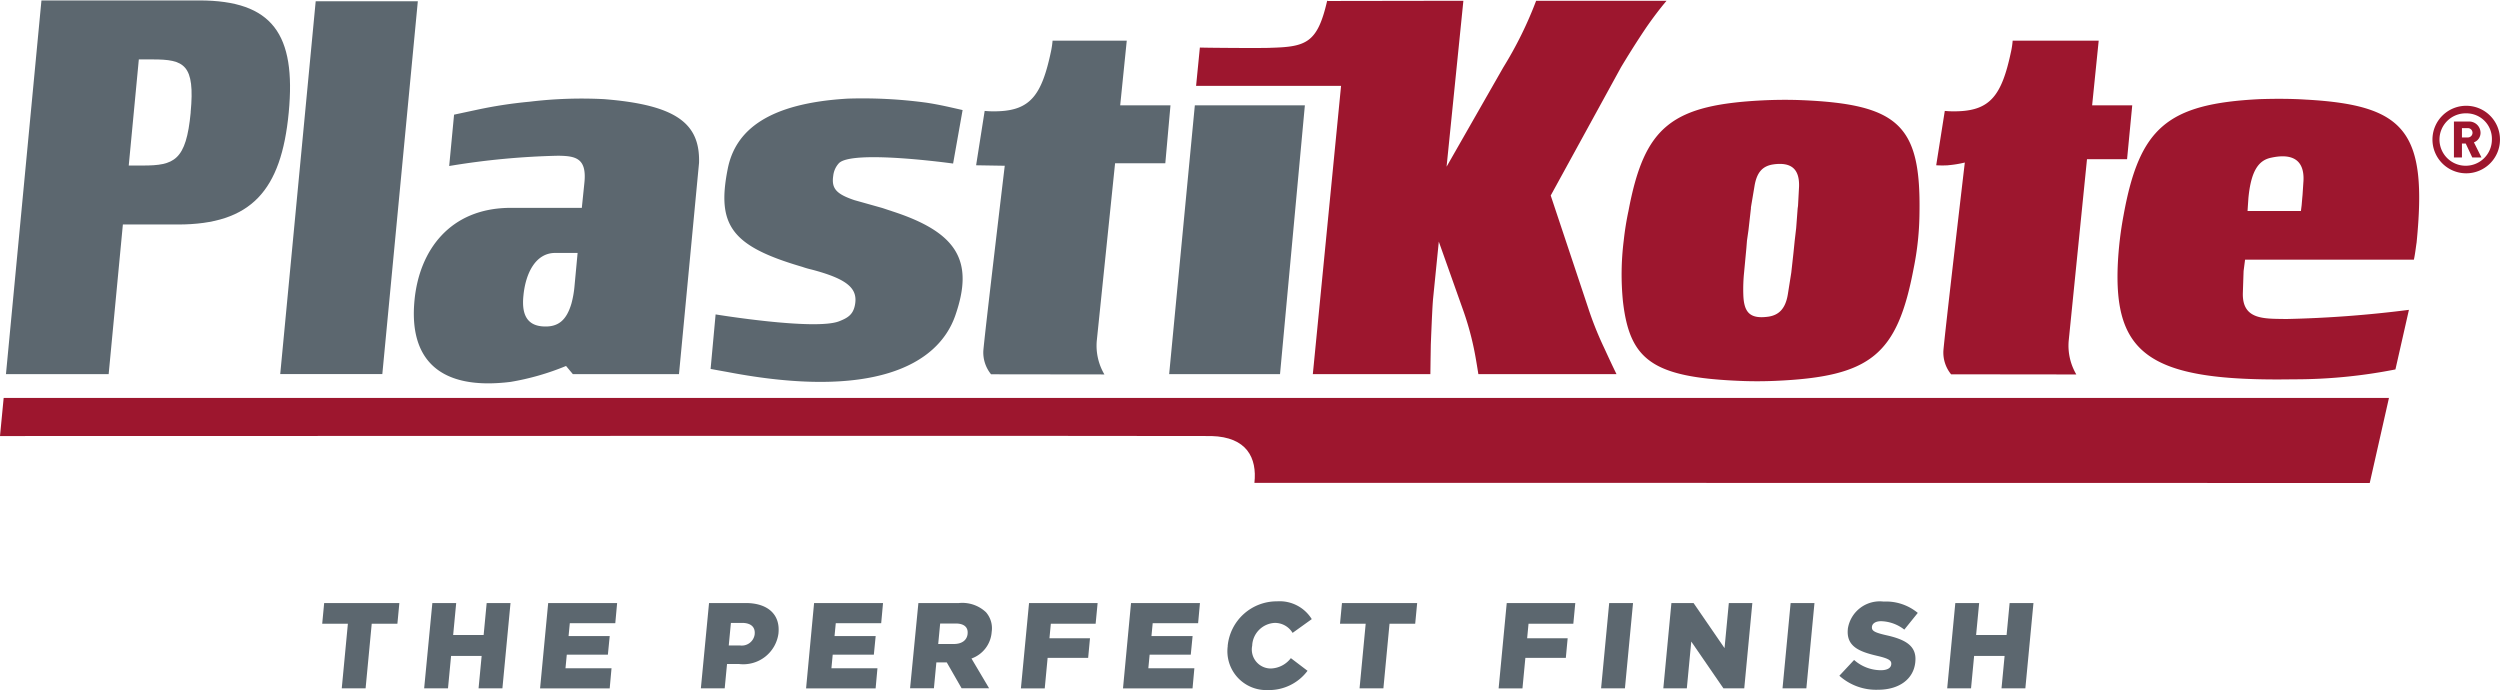
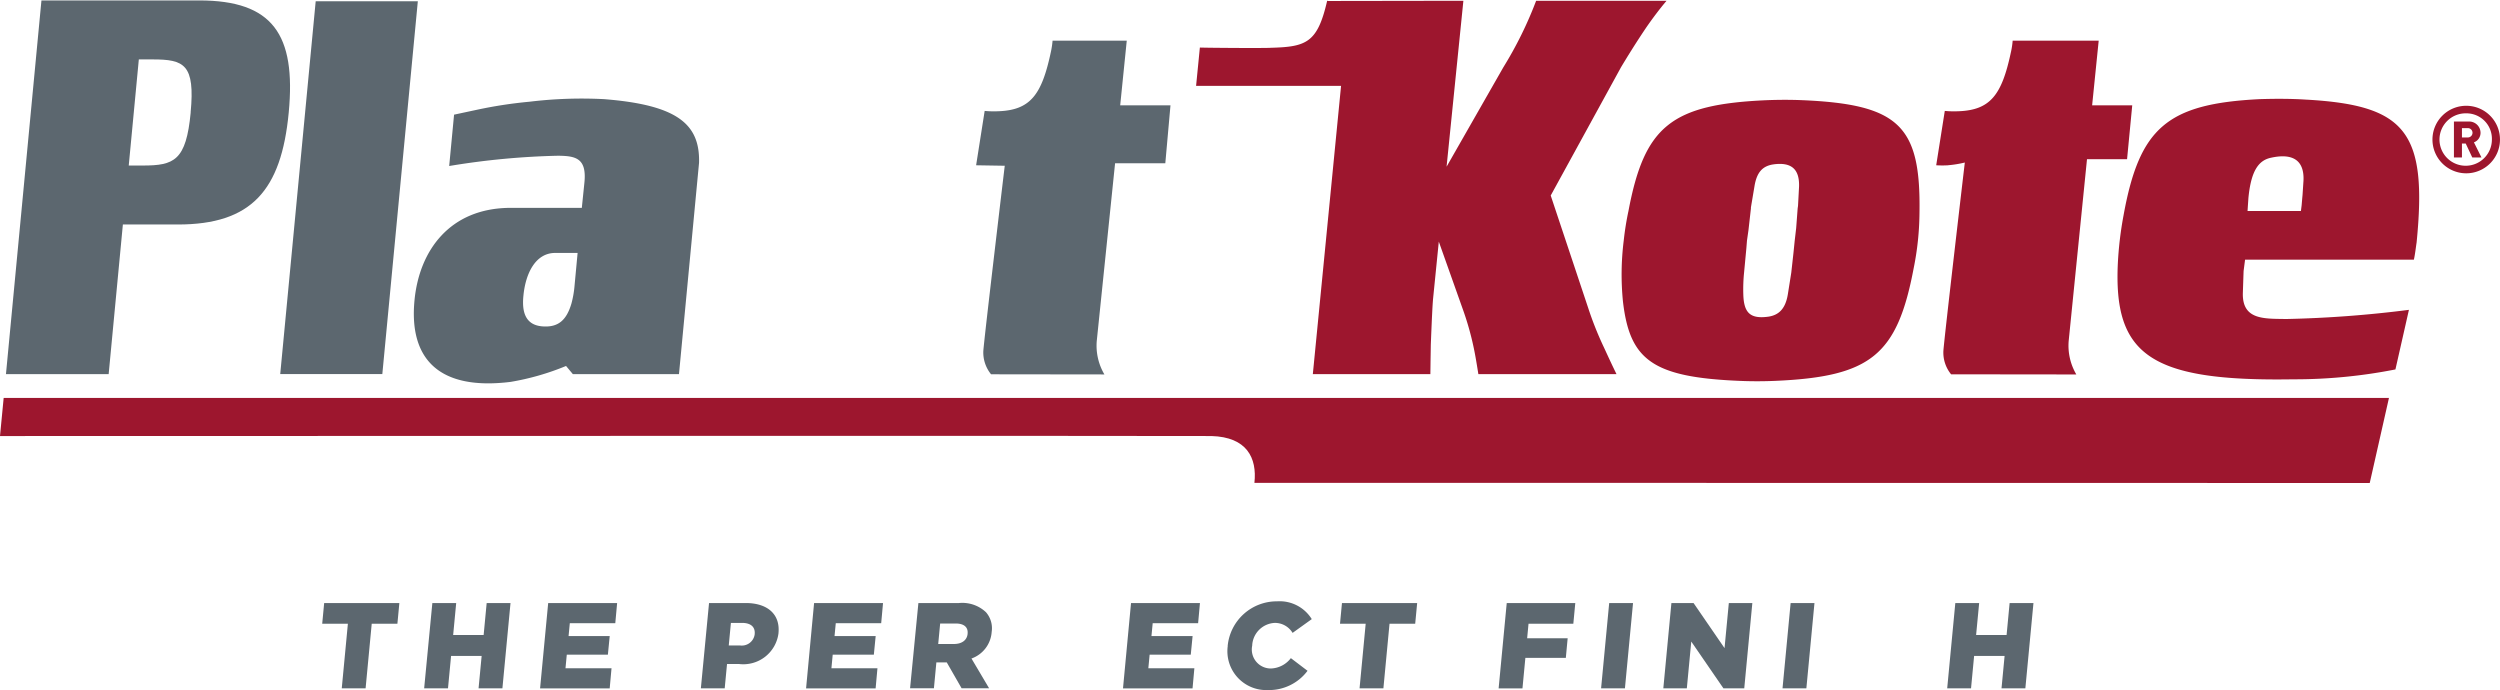
<svg xmlns="http://www.w3.org/2000/svg" id="Group_1309" data-name="Group 1309" width="136.318" height="37.627" viewBox="0 0 136.318 37.627">
  <defs>
    <clipPath id="clip-path">
      <rect id="Rectangle_869" data-name="Rectangle 869" width="136.318" height="37.627" fill="none" />
    </clipPath>
  </defs>
  <g id="Group_1267" data-name="Group 1267" transform="translate(0 0)" clip-path="url(#clip-path)">
    <path id="Path_1816" data-name="Path 1816" d="M217.69,19.466a15.959,15.959,0,0,0-.251,1.582,14.862,14.862,0,0,0-.042,3.333c.371,3.163,1.583,4.124,6.366,4.32.622.027,1.27.027,1.921,0,5.239-.225,6.67-1.411,7.567-6.155a15.73,15.73,0,0,0,.314-2.992c.079-4.745-1.088-5.93-6.381-6.158q-.934-.039-1.949,0c-5.211.228-6.67,1.413-7.544,6.072M224,22.8l.125-1.328.034-.424.081-.565.134-1.186,0-.056.19-1.13c.125-.79.446-1.127,1.034-1.214,1.01-.14,1.429.283,1.4,1.214l-.056,1.046-.02.14-.081,1.073-.079.678-.072.706-.116,1.046-.188,1.186c-.125.76-.472,1.127-1.06,1.214-1.01.139-1.339-.228-1.367-1.214A9.08,9.08,0,0,1,224,22.8" transform="translate(-128.901 -7.933)" fill="#9d162e" />
    <path id="Path_1817" data-name="Path 1817" d="M294.1,13.291c-.824-.056-1.7-.056-2.571-.029-5.042.253-6.551,1.554-7.419,6.326a19.581,19.581,0,0,0-.31,2.568c-.257,5.056,1.749,6.509,9.555,6.383A28.367,28.367,0,0,0,298.933,28l.736-3.249a62.921,62.921,0,0,1-6.7.5c-1.186-.022-2.388.063-2.356-1.406l.03-.9.011-.31.04-.31.04-.31h9.205c.068-.31.1-.621.148-.933.6-6.044-.586-7.483-5.994-7.793m-.179,4.49-.046.705-.016.169-.034.4-.039.309h-2.91l.016-.253.031-.453c.143-1.5.561-2.06,1.234-2.2,1.283-.282,1.846.225,1.764,1.328" transform="translate(-168.317 -7.856)" fill="#9d162e" />
    <path id="Path_1818" data-name="Path 1818" d="M166.666,20.4h6.409l.011-.819.013-.792c.06-1.5.087-2.033.119-2.455l.317-3.159,1.289,3.631a15.884,15.884,0,0,1,.615,2.157c.1.471.177.965.253,1.436h7.531c-.253-.52-.448-.942-.675-1.436a18.229,18.229,0,0,1-.863-2.157l-2.048-6.145,3.836-7c.388-.644.819-1.34,1.369-2.156.345-.5.715-.993,1.111-1.463h-7.111a21.053,21.053,0,0,1-1.783,3.619l-3.1,5.428.916-9.047-7.419.012c0-.05.01-.092-.012,0-.526,2.287-1.136,2.5-3.08,2.552-.212.023-3.186.007-3.858-.013l-.206,2.09h7.905Z" transform="translate(-95.081 0)" fill="#9d162e" />
    <path id="Path_1819" data-name="Path 1819" d="M260.139,12.24a5.9,5.9,0,0,0,.9-.147s-1.118,9.535-1.169,10.277a1.879,1.879,0,0,0,.421,1.271l6.828.008a3.107,3.107,0,0,1-.418-1.813l1-9.924h2.185l.282-2.937h-2.187l.358-3.528h-4.691a4.383,4.383,0,0,1-.1.65c-.489,2.287-1.1,3.141-2.864,3.2a5.153,5.153,0,0,1-.737-.018l-.468,2.964a5.861,5.861,0,0,0,.665,0" transform="translate(-153.903 -3.231)" fill="#9d162e" />
    <path id="Path_1820" data-name="Path 1820" d="M0,55.411c6.834,0,65.866-.021,66.059,0,1.929.056,2.49,1.189,2.341,2.552l60.815.008,1.048-4.637H.2Z" transform="translate(0 -31.635)" fill="#9d162e" />
    <path id="Path_1821" data-name="Path 1821" d="M327.833,17.859a1.841,1.841,0,1,1,1.841-1.841,1.841,1.841,0,0,1-1.841,1.841m0-3.27a1.429,1.429,0,1,0,1.4,1.429,1.387,1.387,0,0,0-1.4-1.429m.33,2.406-.356-.758H327.6v.758h-.437V15.036h.8a.62.62,0,0,1,.651.616.552.552,0,0,1-.361.519l.412.824Zm-.259-1.6H327.6v.509h.305a.255.255,0,1,0,0-.509" transform="translate(-193.357 -8.409)" fill="#9d162e" />
-     <path id="Path_1822" data-name="Path 1822" d="M105.1,19.318c-.182-.054-.337-.111-.518-.169l-1.505-.423c-1.013-.34-1.256-.65-1.157-1.328a1.206,1.206,0,0,1,.3-.677c.691-.765,6.236.009,6.236.009l.518-2.917c-.75-.169-1.213-.283-1.959-.4a25.877,25.877,0,0,0-4.31-.223c-4.29.253-6.121,1.693-6.54,3.839-.608,3.077.21,4.207,4.074,5.336a4.431,4.431,0,0,0,.491.142c2.047.537,2.556,1.074,2.366,1.976-.107.481-.376.662-.859.849-1.327.511-6.731-.376-6.731-.376l-.273,2.973c.31.056.619.114.931.169,7.846,1.5,11.454-.338,12.41-3.078,1.044-2.991.108-4.546-3.477-5.7" transform="translate(-56.486 -7.812)" fill="#5c676f" />
    <path id="Path_1823" data-name="Path 1823" d="M138.672,8.975l.358-3.528h-4.045a4.715,4.715,0,0,1-.1.65c-.49,2.287-1.1,3.141-2.865,3.2a5.117,5.117,0,0,1-.738-.018l-.466,2.964,1.561.026s-1.117,9.362-1.168,10.1a1.886,1.886,0,0,0,.422,1.271l6.18.008a3.092,3.092,0,0,1-.418-1.813l1-9.7h2.739l.282-3.16Z" transform="translate(-77.591 -3.231)" fill="#5c676f" />
    <path id="Path_1824" data-name="Path 1824" d="M39.488.171,37.554,20.5h5.567L45.057.171Z" transform="translate(-22.274 -0.102)" fill="#5c676f" />
-     <path id="Path_1825" data-name="Path 1825" d="M158.1,14.119l-1.4,14.656h6.045L164.1,14.119Z" transform="translate(-92.949 -8.375)" fill="#5c676f" />
    <path id="Path_1826" data-name="Path 1826" d="M11.341.059H2.735L.8,20.436H6.4l.775-8.16h3c4,0,5.64-1.845,6.044-6.108S15.34.059,11.341.059m-.468,6.109c-.249,2.627-.9,2.893-2.62,2.893H7.495l.55-5.786H8.8c1.715,0,2.319.266,2.07,2.893" transform="translate(-0.475 -0.035)" fill="#5c676f" />
    <path id="Path_1827" data-name="Path 1827" d="M65.79,13.236a23.655,23.655,0,0,0-4.016.142,24.3,24.3,0,0,0-2.8.424l-1.318.282-.266,2.8a41.506,41.506,0,0,1,5.938-.56c.961.01,1.577.13,1.433,1.487l-.139,1.355H60.748c-3.322,0-4.991,2.327-5.249,5.039-.312,3.22,1.354,4.935,5.248,4.449a13.924,13.924,0,0,0,3.015-.867l.371.445H69.92l1.094-11.522c.058-2.119-1.192-3.164-5.225-3.475M64.218,23.489a5.393,5.393,0,0,1-.164.9c-.267.9-.711,1.272-1.481,1.245-.838-.026-1.254-.524-1.136-1.673.119-1.258.68-2.337,1.732-2.337h1.223Z" transform="translate(-32.897 -7.832)" fill="#5c676f" />
    <path id="Path_1828" data-name="Path 1828" d="M44.579,81.947h-1.4l.107-1.13h4.1l-.107,1.13h-1.4l-.334,3.522h-1.3Z" transform="translate(-25.61 -47.935)" fill="#5c676f" />
    <path id="Path_1829" data-name="Path 1829" d="M57.3,80.818h1.3l-.165,1.741h1.662l.165-1.741h1.3l-.442,4.652h-1.3l.168-1.768H58.321l-.168,1.768h-1.3Z" transform="translate(-33.725 -47.936)" fill="#5c676f" />
    <path id="Path_1830" data-name="Path 1830" d="M72.821,80.818H76.58l-.1,1.1H74l-.067.7h2.243l-.1,1.017H73.835l-.07.738h2.51l-.1,1.1H72.379Z" transform="translate(-42.93 -47.936)" fill="#5c676f" />
    <path id="Path_1831" data-name="Path 1831" d="M94.379,80.817h2c1.182,0,1.885.605,1.787,1.635v.013A1.934,1.934,0,0,1,96,84.14h-.64l-.127,1.329h-1.3Zm1.689,2.313a.709.709,0,0,0,.8-.605l0-.013c.038-.4-.223-.612-.69-.612h-.607l-.117,1.23Z" transform="translate(-55.717 -47.935)" fill="#5c676f" />
    <path id="Path_1832" data-name="Path 1832" d="M108.457,80.818h3.759l-.1,1.1h-2.477l-.067.7h2.243l-.1,1.017h-2.243l-.07.738h2.51l-.1,1.1h-3.792Z" transform="translate(-64.067 -47.936)" fill="#5c676f" />
    <path id="Path_1833" data-name="Path 1833" d="M122.435,80.817h2.21a1.88,1.88,0,0,1,1.474.5,1.327,1.327,0,0,1,.311,1.083v.013a1.658,1.658,0,0,1-1.1,1.429l.961,1.622h-1.5l-.808-1.409h-.568l-.133,1.409h-1.3Zm1.937,2.233c.441,0,.714-.213.747-.552v-.013c.035-.365-.214-.552-.649-.552h-.848l-.106,1.117Z" transform="translate(-72.358 -47.935)" fill="#5c676f" />
-     <path id="Path_1834" data-name="Path 1834" d="M137.266,80.818h3.739l-.108,1.13h-2.443l-.075.791h2.21l-.1,1.07h-2.21l-.157,1.662h-1.3Z" transform="translate(-81.155 -47.936)" fill="#5c676f" />
    <path id="Path_1835" data-name="Path 1835" d="M150.934,80.818h3.758l-.1,1.1h-2.477l-.067.7h2.243l-.1,1.017h-2.243l-.07.738h2.51l-.1,1.1h-3.792Z" transform="translate(-89.262 -47.936)" fill="#5c676f" />
    <path id="Path_1836" data-name="Path 1836" d="M164.515,83.021l0-.013a2.688,2.688,0,0,1,2.693-2.419,2.059,2.059,0,0,1,1.891.97l-1.046.751a1.122,1.122,0,0,0-.97-.545,1.294,1.294,0,0,0-1.232,1.23v.013a1.034,1.034,0,0,0,1,1.243,1.423,1.423,0,0,0,1.108-.565l.909.691a2.624,2.624,0,0,1-2.169,1.05,2.119,2.119,0,0,1-2.181-2.406" transform="translate(-97.572 -47.8)" fill="#5c676f" />
    <path id="Path_1837" data-name="Path 1837" d="M180.982,81.947h-1.4l.107-1.13h4.1l-.107,1.13h-1.4l-.334,3.522h-1.3Z" transform="translate(-106.515 -47.935)" fill="#5c676f" />
    <path id="Path_1838" data-name="Path 1838" d="M201.284,80.818h3.738l-.107,1.13h-2.443l-.075.791h2.209l-.1,1.07H202.3l-.158,1.662h-1.3Z" transform="translate(-119.126 -47.936)" fill="#5c676f" />
    <path id="Path_1839" data-name="Path 1839" d="M215.016,80.818h1.3l-.442,4.652h-1.3Z" transform="translate(-127.271 -47.936)" fill="#5c676f" />
    <path id="Path_1840" data-name="Path 1840" d="M223.351,80.818h1.208l1.689,2.459.234-2.459h1.282l-.441,4.652h-1.135l-1.754-2.552-.242,2.552h-1.282Z" transform="translate(-132.214 -47.936)" fill="#5c676f" />
    <path id="Path_1841" data-name="Path 1841" d="M239.331,80.818h1.3l-.442,4.652h-1.3Z" transform="translate(-141.693 -47.936)" fill="#5c676f" />
-     <path id="Path_1842" data-name="Path 1842" d="M246.515,84.662l.8-.857a2.207,2.207,0,0,0,1.462.559c.347,0,.545-.12.564-.319v-.013c.018-.193-.124-.3-.745-.446-.973-.226-1.715-.5-1.623-1.462V82.11a1.761,1.761,0,0,1,1.95-1.489,2.719,2.719,0,0,1,1.864.618l-.734.911a2.157,2.157,0,0,0-1.265-.459c-.314,0-.48.133-.5.3V82c-.02.212.131.306.765.452,1.053.233,1.687.579,1.6,1.449l0,.013c-.09.95-.9,1.515-2.033,1.515a3,3,0,0,1-2.117-.771" transform="translate(-146.216 -47.819)" fill="#5c676f" />
    <path id="Path_1843" data-name="Path 1843" d="M261.4,80.818h1.3l-.166,1.741h1.662l.165-1.741h1.3l-.442,4.652h-1.3l.168-1.768h-1.662l-.168,1.768h-1.3Z" transform="translate(-154.782 -47.936)" fill="#5c676f" />
  </g>
</svg>